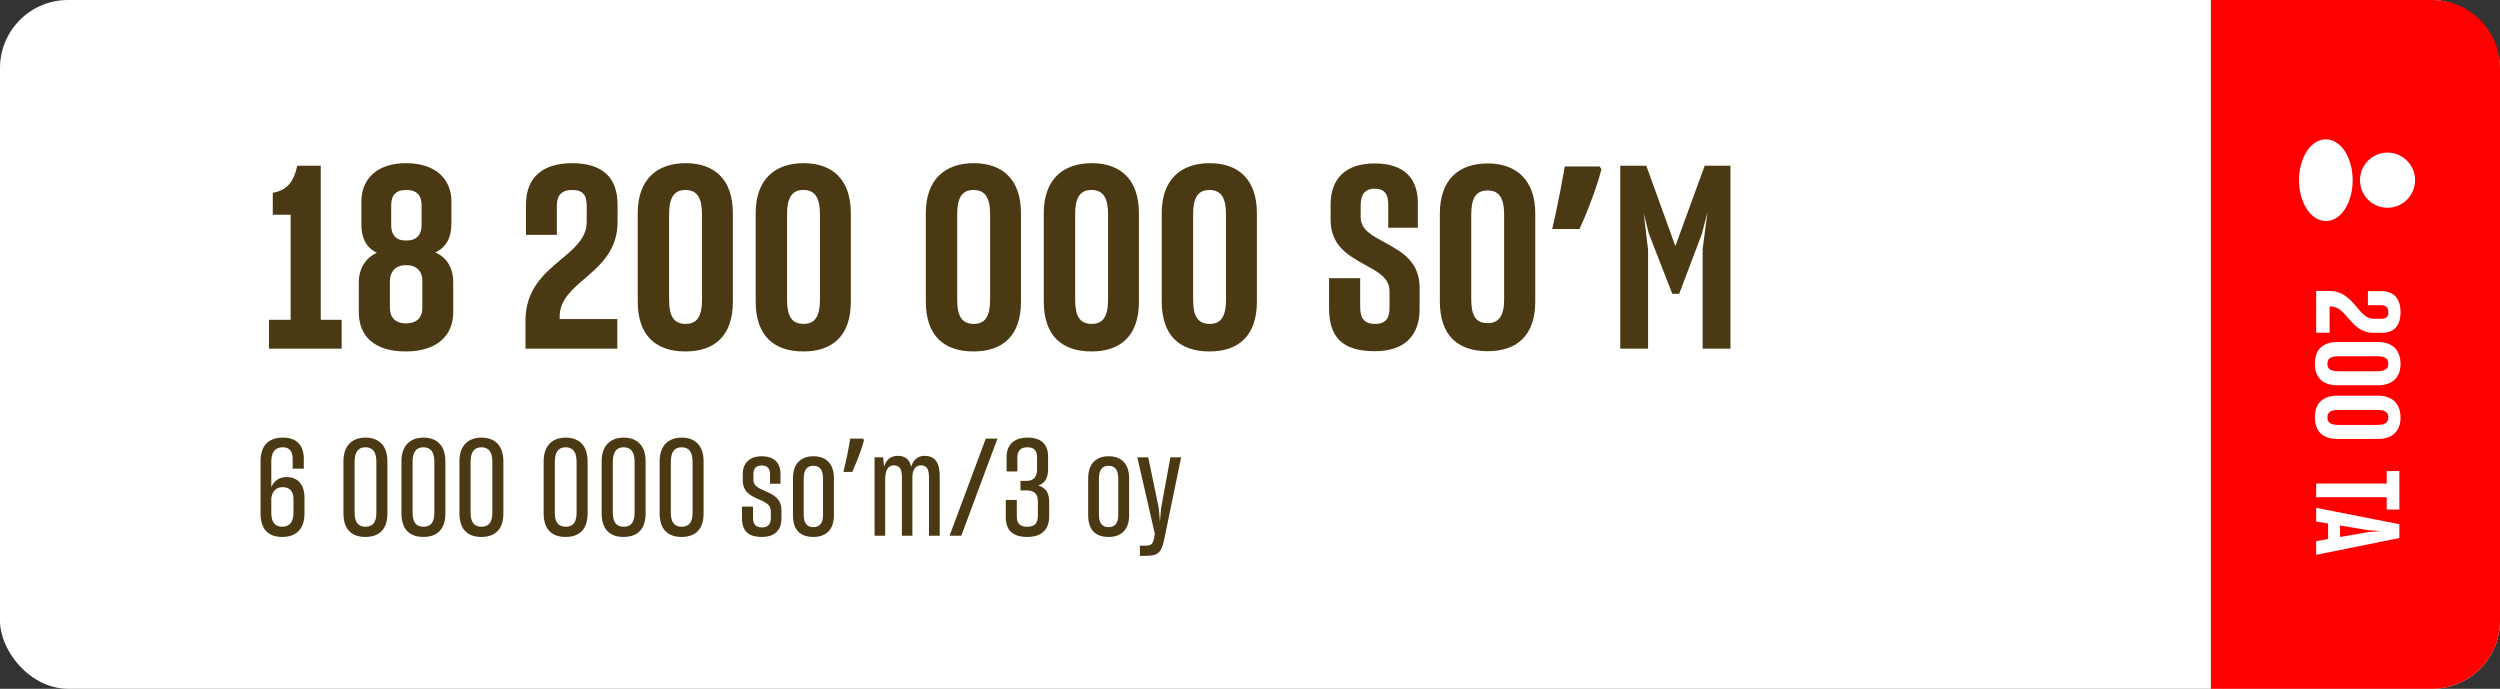
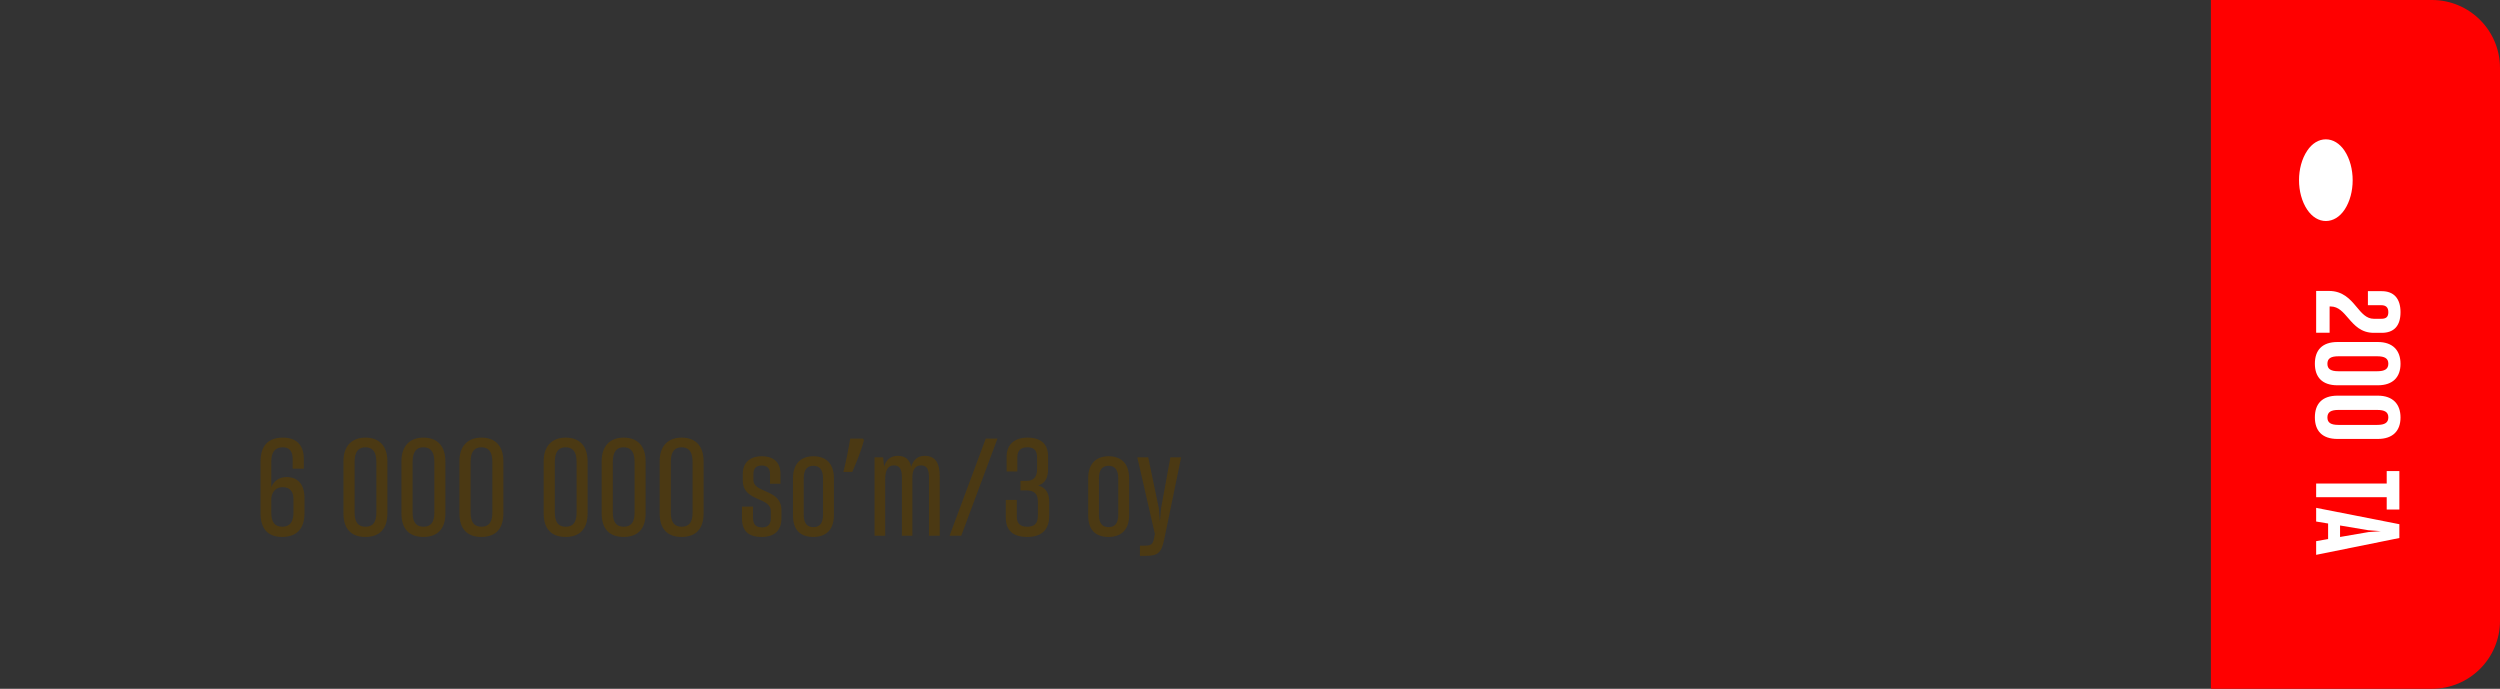
<svg xmlns="http://www.w3.org/2000/svg" width="294" height="81" viewBox="0 0 294 81" fill="none">
  <rect x="0" y="0" width="294" height="81" fill="#333333" stroke="none" />
-   <rect width="294" height="81" rx="8" fill="white" />
-   <path d="M31.63 37.61H34.18V25.25H32.08V22.67C33.7 22.4 34.54 21.44 34.96 19.49H37.72V37.61H40.18V41H31.63V37.61ZM53.296 36.74C53.296 39.47 51.376 41.33 47.716 41.33C44.056 41.33 42.196 39.56 42.196 36.71V33.2C42.196 31.58 43.006 30.32 44.326 29.72C43.096 29.15 42.496 28.04 42.496 26.36V23.72C42.496 21.08 44.296 19.19 47.746 19.19C51.226 19.19 53.086 21.05 53.086 23.69V26.33C53.086 27.98 52.426 29.12 51.196 29.69C52.516 30.26 53.296 31.46 53.296 33.2V36.74ZM47.776 22.34C46.516 22.34 46.006 23 46.006 24.11V26.54C46.006 27.47 46.456 28.28 47.686 28.28H47.866C49.066 28.28 49.576 27.5 49.576 26.51V24.11C49.576 23.03 49.066 22.34 47.776 22.34ZM47.746 38.03C49.006 38.03 49.666 37.34 49.666 36.23V32.96C49.666 32 49.066 31.19 47.836 31.19H47.656C46.426 31.19 45.856 32.09 45.856 32.99V36.23C45.856 37.34 46.516 38.03 47.746 38.03ZM61.796 41V37.7C61.796 34.13 63.896 32.24 65.846 30.62C67.496 29.24 68.996 28.04 68.996 26.09V24.17C68.996 22.94 68.546 22.34 67.286 22.34C65.996 22.34 65.486 23.03 65.486 24.17V27.62H61.856V24.05C61.856 20.93 63.746 19.19 67.286 19.19C70.856 19.19 72.626 20.9 72.626 24.05V26.09C72.626 29.39 70.676 31.1 68.876 32.66C67.316 34.01 65.846 35.21 65.816 37.19V37.52H72.596V41H61.796ZM80.606 41.33C77.156 41.33 74.996 39.5 74.996 35.45V25.07C74.996 21.14 77.216 19.19 80.635 19.19C84.025 19.19 86.186 21.11 86.186 25.07V35.48C86.186 39.5 84.025 41.33 80.606 41.33ZM80.635 38.09C81.986 38.09 82.555 37.19 82.555 35.24V25.22C82.555 23.27 81.986 22.34 80.606 22.34C79.225 22.34 78.686 23.3 78.686 25.22V35.24C78.686 37.16 79.225 38.09 80.635 38.09ZM94.477 41.33C91.027 41.33 88.867 39.5 88.867 35.45V25.07C88.867 21.14 91.087 19.19 94.507 19.19C97.897 19.19 100.057 21.11 100.057 25.07V35.48C100.057 39.5 97.897 41.33 94.477 41.33ZM94.507 38.09C95.857 38.09 96.427 37.19 96.427 35.24V25.22C96.427 23.27 95.857 22.34 94.477 22.34C93.097 22.34 92.557 23.3 92.557 25.22V35.24C92.557 37.16 93.097 38.09 94.507 38.09ZM114.486 41.33C111.036 41.33 108.876 39.5 108.876 35.45V25.07C108.876 21.14 111.096 19.19 114.516 19.19C117.906 19.19 120.066 21.11 120.066 25.07V35.48C120.066 39.5 117.906 41.33 114.486 41.33ZM114.516 38.09C115.866 38.09 116.436 37.19 116.436 35.24V25.22C116.436 23.27 115.866 22.34 114.486 22.34C113.106 22.34 112.566 23.3 112.566 25.22V35.24C112.566 37.16 113.106 38.09 114.516 38.09ZM128.357 41.33C124.907 41.33 122.747 39.5 122.747 35.45V25.07C122.747 21.14 124.967 19.19 128.387 19.19C131.777 19.19 133.937 21.11 133.937 25.07V35.48C133.937 39.5 131.777 41.33 128.357 41.33ZM128.387 38.09C129.737 38.09 130.307 37.19 130.307 35.24V25.22C130.307 23.27 129.737 22.34 128.357 22.34C126.977 22.34 126.437 23.3 126.437 25.22V35.24C126.437 37.16 126.977 38.09 128.387 38.09ZM142.229 41.33C138.779 41.33 136.619 39.5 136.619 35.45V25.07C136.619 21.14 138.839 19.19 142.259 19.19C145.649 19.19 147.809 21.11 147.809 25.07V35.48C147.809 39.5 145.649 41.33 142.229 41.33ZM142.259 38.09C143.609 38.09 144.179 37.19 144.179 35.24V25.22C144.179 23.27 143.609 22.34 142.229 22.34C140.849 22.34 140.309 23.3 140.309 25.22V35.24C140.309 37.16 140.849 38.09 142.259 38.09ZM161.697 41.3C157.737 41.3 156.297 39.56 156.297 36.2V32.72H159.957V36.11C159.957 37.37 160.377 38.09 161.727 38.09C162.987 38.09 163.407 37.37 163.407 36.23V34.28C163.407 32.63 162.027 31.97 160.347 31.04C158.397 29.96 156.477 28.79 156.477 25.82V24.08C156.477 21.05 158.187 19.22 161.667 19.22C165.117 19.22 166.707 20.96 166.737 23.78V26.78H163.257V24.08C163.257 22.79 162.807 22.19 161.637 22.19C160.467 22.19 160.017 22.94 160.017 24.14V25.55C160.017 27.05 161.367 27.71 163.077 28.64C164.997 29.69 166.947 30.86 166.947 33.86V36.32C166.947 39.5 165.147 41.3 161.697 41.3ZM174.937 41.3C171.487 41.3 169.327 39.5 169.327 35.45V25.1C169.327 21.17 171.517 19.22 174.937 19.22C178.327 19.22 180.547 21.17 180.547 25.1V35.45C180.547 39.5 178.357 41.3 174.937 41.3ZM174.937 38C176.317 38 176.887 37.1 176.887 35.15V25.28C176.887 23.3 176.317 22.4 174.937 22.4C173.527 22.4 173.017 23.36 173.017 25.28V35.15C173.017 37.1 173.527 38 174.937 38ZM188.329 19.91C188.149 20.61 187.919 21.37 187.639 22.19C187.359 22.99 187.059 23.8 186.739 24.62C186.419 25.42 186.089 26.19 185.749 26.93H182.539C182.679 26.33 182.819 25.71 182.959 25.07C183.099 24.43 183.229 23.79 183.349 23.15C183.489 22.49 183.609 21.86 183.709 21.26C183.829 20.66 183.929 20.1 184.009 19.58H188.119L188.329 19.91ZM190.543 41V19.49H193.603L197.023 28.94L200.473 19.49H203.503V41H200.233V29.27L200.803 24.92L200.143 27.5L197.473 34.55H196.663L193.903 27.47L193.303 25.07L193.813 29.39V41H190.543Z" fill="#4B3913" />
  <path d="M33.184 63.144C31.568 63.144 30.64 62.264 30.64 60.36V54.28C30.64 52.44 31.52 51.464 33.28 51.464C34.864 51.464 35.728 52.36 35.728 53.944V55.112H34.416V53.976C34.416 53.096 34.064 52.6 33.248 52.6C32.304 52.6 31.904 53.224 31.904 54.296V57.288C32.192 56.616 32.768 56.104 33.696 56.104C34.976 56.104 35.808 56.904 35.808 58.584V60.36C35.808 62.232 34.832 63.144 33.184 63.144ZM31.904 60.296C31.904 61.368 32.288 61.944 33.2 61.944C34.08 61.944 34.512 61.368 34.512 60.296V58.68C34.512 57.88 34.16 57.288 33.232 57.288C32.48 57.288 31.984 57.8 31.904 58.616V60.296ZM42.965 63.144C41.381 63.144 40.389 62.28 40.389 60.376V54.248C40.389 52.424 41.397 51.464 42.981 51.464C44.581 51.464 45.557 52.424 45.557 54.248V60.376C45.557 62.264 44.581 63.144 42.965 63.144ZM42.981 61.944C43.877 61.944 44.261 61.384 44.261 60.28V54.312C44.261 53.208 43.877 52.6 42.965 52.6C42.085 52.6 41.701 53.224 41.701 54.312V60.28C41.701 61.368 42.085 61.944 42.981 61.944ZM49.785 63.144C48.201 63.144 47.209 62.28 47.209 60.376V54.248C47.209 52.424 48.217 51.464 49.801 51.464C51.401 51.464 52.377 52.424 52.377 54.248V60.376C52.377 62.264 51.401 63.144 49.785 63.144ZM49.801 61.944C50.697 61.944 51.081 61.384 51.081 60.28V54.312C51.081 53.208 50.697 52.6 49.785 52.6C48.905 52.6 48.521 53.224 48.521 54.312V60.28C48.521 61.368 48.905 61.944 49.801 61.944ZM56.605 63.144C55.021 63.144 54.029 62.28 54.029 60.376V54.248C54.029 52.424 55.037 51.464 56.621 51.464C58.221 51.464 59.197 52.424 59.197 54.248V60.376C59.197 62.264 58.221 63.144 56.605 63.144ZM56.621 61.944C57.517 61.944 57.901 61.384 57.901 60.28V54.312C57.901 53.208 57.517 52.6 56.605 52.6C55.725 52.6 55.341 53.224 55.341 54.312V60.28C55.341 61.368 55.725 61.944 56.621 61.944ZM66.511 63.144C64.927 63.144 63.935 62.28 63.935 60.376V54.248C63.935 52.424 64.943 51.464 66.527 51.464C68.127 51.464 69.103 52.424 69.103 54.248V60.376C69.103 62.264 68.127 63.144 66.511 63.144ZM66.527 61.944C67.423 61.944 67.807 61.384 67.807 60.28V54.312C67.807 53.208 67.423 52.6 66.511 52.6C65.631 52.6 65.247 53.224 65.247 54.312V60.28C65.247 61.368 65.631 61.944 66.527 61.944ZM73.331 63.144C71.747 63.144 70.755 62.28 70.755 60.376V54.248C70.755 52.424 71.763 51.464 73.347 51.464C74.947 51.464 75.923 52.424 75.923 54.248V60.376C75.923 62.264 74.947 63.144 73.331 63.144ZM73.347 61.944C74.243 61.944 74.627 61.384 74.627 60.28V54.312C74.627 53.208 74.243 52.6 73.331 52.6C72.451 52.6 72.067 53.224 72.067 54.312V60.28C72.067 61.368 72.451 61.944 73.347 61.944ZM80.151 63.144C78.567 63.144 77.575 62.28 77.575 60.376V54.248C77.575 52.424 78.583 51.464 80.167 51.464C81.767 51.464 82.743 52.424 82.743 54.248V60.376C82.743 62.264 81.767 63.144 80.151 63.144ZM80.167 61.944C81.063 61.944 81.447 61.384 81.447 60.28V54.312C81.447 53.208 81.063 52.6 80.151 52.6C79.271 52.6 78.887 53.224 78.887 54.312V60.28C78.887 61.368 79.271 61.944 80.167 61.944ZM89.593 63.144C87.993 63.144 87.273 62.44 87.257 60.968V59.576H88.553V60.888C88.569 61.656 88.857 62.024 89.625 62.024C90.329 62.024 90.649 61.624 90.649 60.952V60.104C90.649 59.32 89.945 59.032 89.177 58.696C88.313 58.312 87.353 57.864 87.353 56.52V55.72C87.353 54.472 88.137 53.656 89.577 53.656C91.049 53.656 91.785 54.44 91.785 55.72V56.888H90.553V55.752C90.553 55.112 90.265 54.744 89.577 54.744C88.889 54.744 88.601 55.128 88.601 55.736V56.456C88.601 57.176 89.305 57.448 90.057 57.784C90.921 58.168 91.897 58.616 91.897 60.008V60.968C91.897 62.344 91.113 63.144 89.593 63.144ZM95.653 63.144C94.101 63.144 93.253 62.312 93.253 60.584V56.248C93.253 54.52 94.197 53.656 95.653 53.656C97.157 53.656 98.069 54.536 98.069 56.248V60.584C98.069 62.296 97.141 63.144 95.653 63.144ZM95.653 61.992C96.421 61.992 96.789 61.496 96.789 60.552V56.264C96.789 55.288 96.421 54.776 95.653 54.776C94.901 54.776 94.517 55.256 94.517 56.264V60.552C94.517 61.496 94.885 61.992 95.653 61.992ZM101.604 51.752C101.508 52.125 101.386 52.531 101.236 52.968C101.087 53.405 100.922 53.843 100.74 54.28C100.57 54.707 100.399 55.112 100.228 55.496H99.188C99.263 55.197 99.338 54.877 99.412 54.536C99.498 54.195 99.572 53.853 99.636 53.512C99.711 53.16 99.775 52.819 99.828 52.488C99.892 52.157 99.946 51.853 99.988 51.576H101.492L101.604 51.752ZM102.849 63V53.784H103.857L103.969 54.888C104.209 54.056 104.753 53.608 105.569 53.608C106.497 53.608 106.977 54.072 107.153 54.888C107.409 54.072 107.937 53.608 108.721 53.608C109.969 53.608 110.513 54.392 110.513 56.056V63H109.249V56.168C109.249 55.192 109.009 54.728 108.305 54.728C107.537 54.728 107.297 55.4 107.297 56.152V63H106.065V56.136C106.065 55.24 105.841 54.728 105.121 54.728C104.353 54.728 104.097 55.4 104.097 56.424V63H102.849ZM117.303 51.576L113.047 63H111.671L115.927 51.576H117.303ZM120.808 63.144C119.064 63.144 118.28 62.344 118.28 60.824V58.792H119.576V60.744C119.576 61.56 119.96 61.944 120.808 61.944C121.704 61.944 122.056 61.512 122.056 60.616V58.968C122.056 58.104 121.64 57.672 120.728 57.672H120.008V56.552H120.728C121.576 56.552 121.96 56.04 121.96 55.208V53.8C121.96 53.032 121.656 52.6 120.824 52.6C119.992 52.6 119.64 53.048 119.64 53.768V55.448H118.376V53.704C118.376 52.328 119.256 51.464 120.824 51.464C122.488 51.464 123.256 52.28 123.256 53.688V55.16C123.256 56.104 122.968 56.808 122.104 57.096C123 57.352 123.384 57.992 123.384 59.016V60.712C123.384 62.136 122.648 63.144 120.808 63.144ZM130.37 63.144C128.818 63.144 127.97 62.312 127.97 60.584V56.248C127.97 54.52 128.914 53.656 130.37 53.656C131.874 53.656 132.786 54.536 132.786 56.248V60.584C132.786 62.296 131.858 63.144 130.37 63.144ZM130.37 61.992C131.138 61.992 131.506 61.496 131.506 60.552V56.264C131.506 55.288 131.138 54.776 130.37 54.776C129.618 54.776 129.234 55.256 129.234 56.264V60.552C129.234 61.496 129.602 61.992 130.37 61.992ZM134.053 65.368V64.168H134.629C135.333 64.168 135.557 64.056 135.717 63.304L135.813 62.792L133.749 53.784H135.029L136.277 59.768L136.405 61.336L136.549 59.736L137.637 53.784H138.901L136.901 63.48C136.565 65.032 136.165 65.368 134.725 65.368H134.053Z" fill="#4B3913" />
  <path d="M260 0H286C290.418 0 294 3.582 294 8V73C294 77.418 290.418 81 286 81H260V0Z" fill="#FF0000" />
-   <path d="M284.014 21.189C284.014 19.401 282.56 17.948 280.772 17.948C279.018 17.948 277.599 19.319 277.538 21.107C277.544 21.162 277.544 21.216 277.538 21.258C277.538 21.271 277.538 21.278 277.538 21.292C277.538 21.298 277.538 21.298 277.538 21.305C277.599 23.052 279.018 24.424 280.772 24.431C282.56 24.431 284.014 22.977 284.014 21.189Z" fill="white" />
  <path d="M275.722 24.656C276.991 22.752 276.991 19.647 275.722 17.729C275.142 16.863 274.357 16.385 273.518 16.385C272.678 16.385 271.9 16.863 271.327 17.722C270.686 18.678 270.365 19.933 270.365 21.189C270.365 22.445 270.686 23.7 271.327 24.656C271.907 25.515 272.685 25.993 273.531 25.993C274.371 25.986 275.149 25.515 275.722 24.656Z" fill="white" />
  <path d="M272.379 34.214L273.88 34.214C275.504 34.214 276.364 35.169 277.101 36.056C277.729 36.807 278.275 37.489 279.162 37.489L280.036 37.489C280.595 37.489 280.868 37.285 280.868 36.711C280.868 36.124 280.554 35.892 280.036 35.892L278.466 35.892L278.466 34.241L280.09 34.241C281.51 34.241 282.301 35.101 282.301 36.711C282.301 38.335 281.523 39.141 280.09 39.141L279.162 39.141C277.661 39.141 276.883 38.254 276.173 37.435C275.559 36.725 275.013 36.056 274.112 36.042L273.962 36.042L273.962 39.127L272.379 39.127L272.379 34.214ZM272.229 42.771C272.229 41.202 273.061 40.219 274.904 40.219L279.626 40.219C281.414 40.219 282.301 41.229 282.301 42.785C282.301 44.327 281.428 45.31 279.626 45.31L274.89 45.31C273.061 45.31 272.229 44.327 272.229 42.771ZM273.703 42.785C273.703 43.399 274.112 43.658 274.999 43.658L279.558 43.658C280.445 43.658 280.868 43.399 280.868 42.771C280.868 42.143 280.431 41.898 279.558 41.898L274.999 41.898C274.126 41.898 273.703 42.143 273.703 42.785ZM272.229 49.082C272.229 47.512 273.061 46.529 274.904 46.529L279.626 46.529C281.414 46.529 282.301 47.539 282.301 49.095C282.301 50.638 281.428 51.62 279.626 51.62L274.89 51.62C273.061 51.62 272.229 50.638 272.229 49.082ZM273.703 49.095C273.703 49.71 274.112 49.969 274.999 49.969L279.558 49.969C280.445 49.969 280.868 49.71 280.868 49.082C280.868 48.454 280.431 48.208 279.558 48.208L274.999 48.208C274.126 48.208 273.703 48.454 273.703 49.095ZM272.379 56.861L280.677 56.861L280.677 55.4L282.165 55.4L282.165 59.918L280.677 59.918L280.677 58.471L272.379 58.471L272.379 56.861ZM272.379 59.722L282.165 61.646L282.165 63.27L272.379 65.249L272.379 63.639L273.785 63.393L273.785 61.564L272.379 61.332L272.379 59.722ZM278.521 62.356L275.19 61.797L275.19 63.148L278.521 62.574L279.981 62.465L278.521 62.356Z" fill="white" />
</svg>